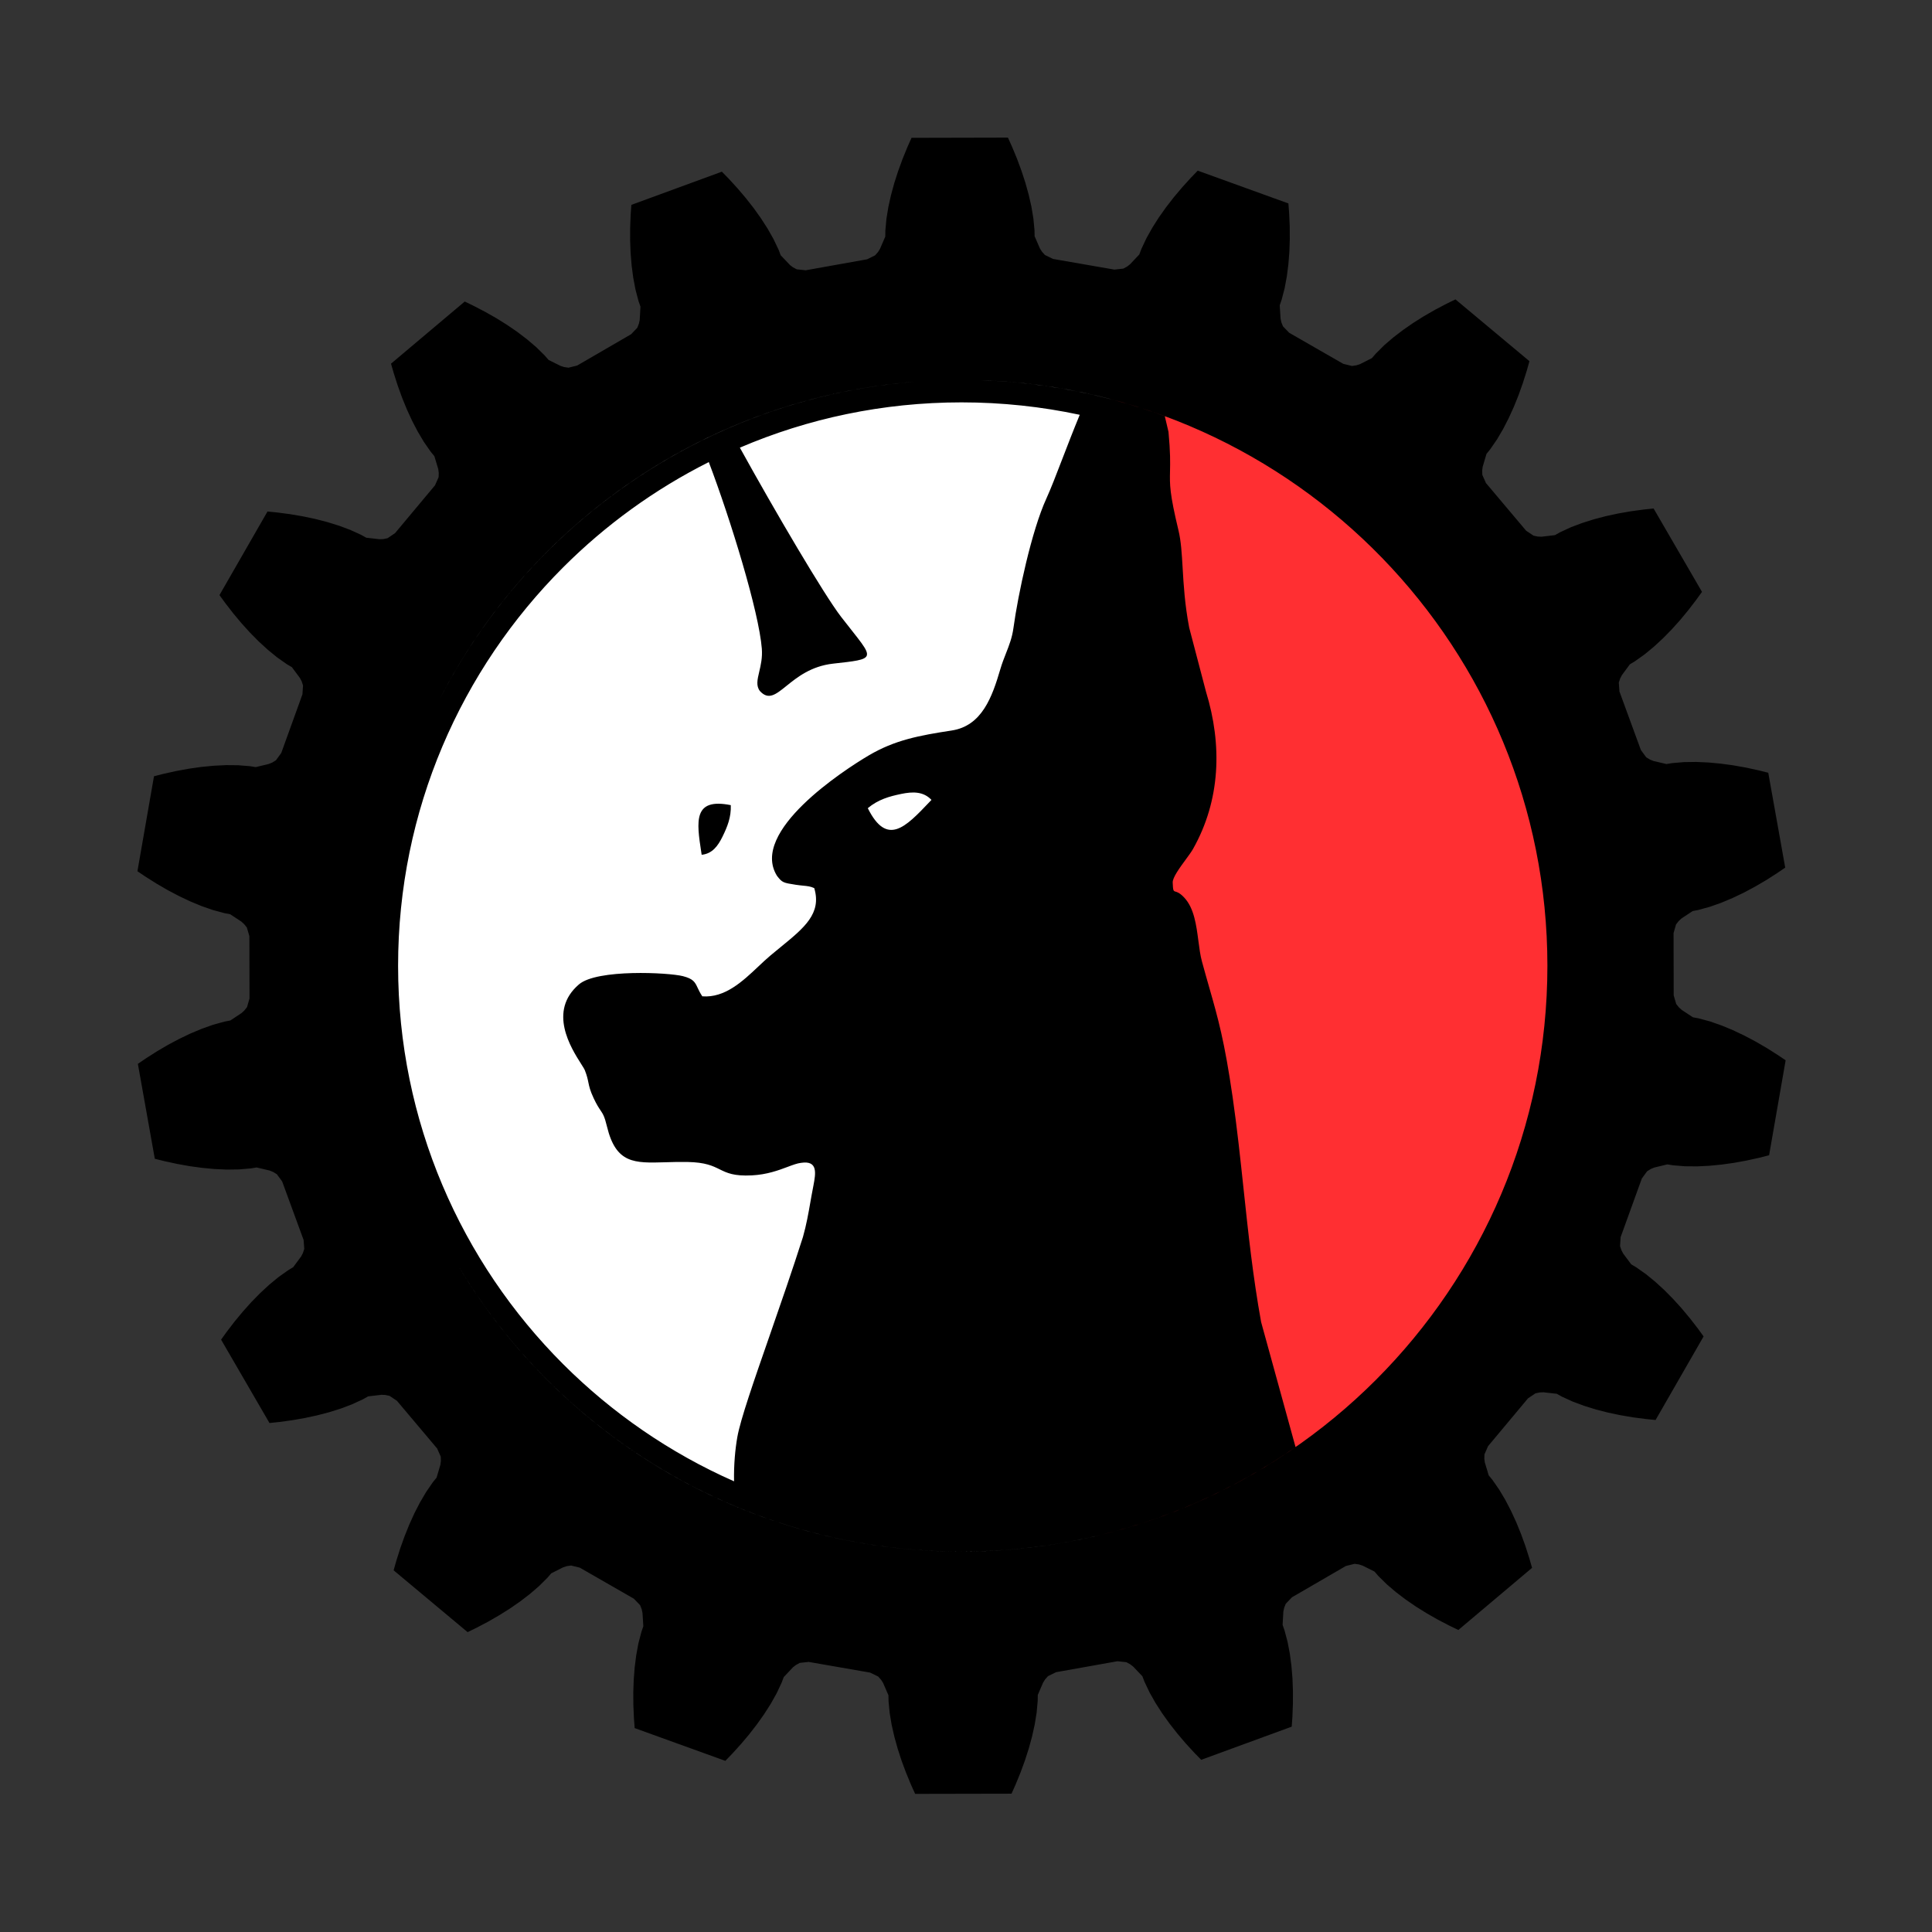
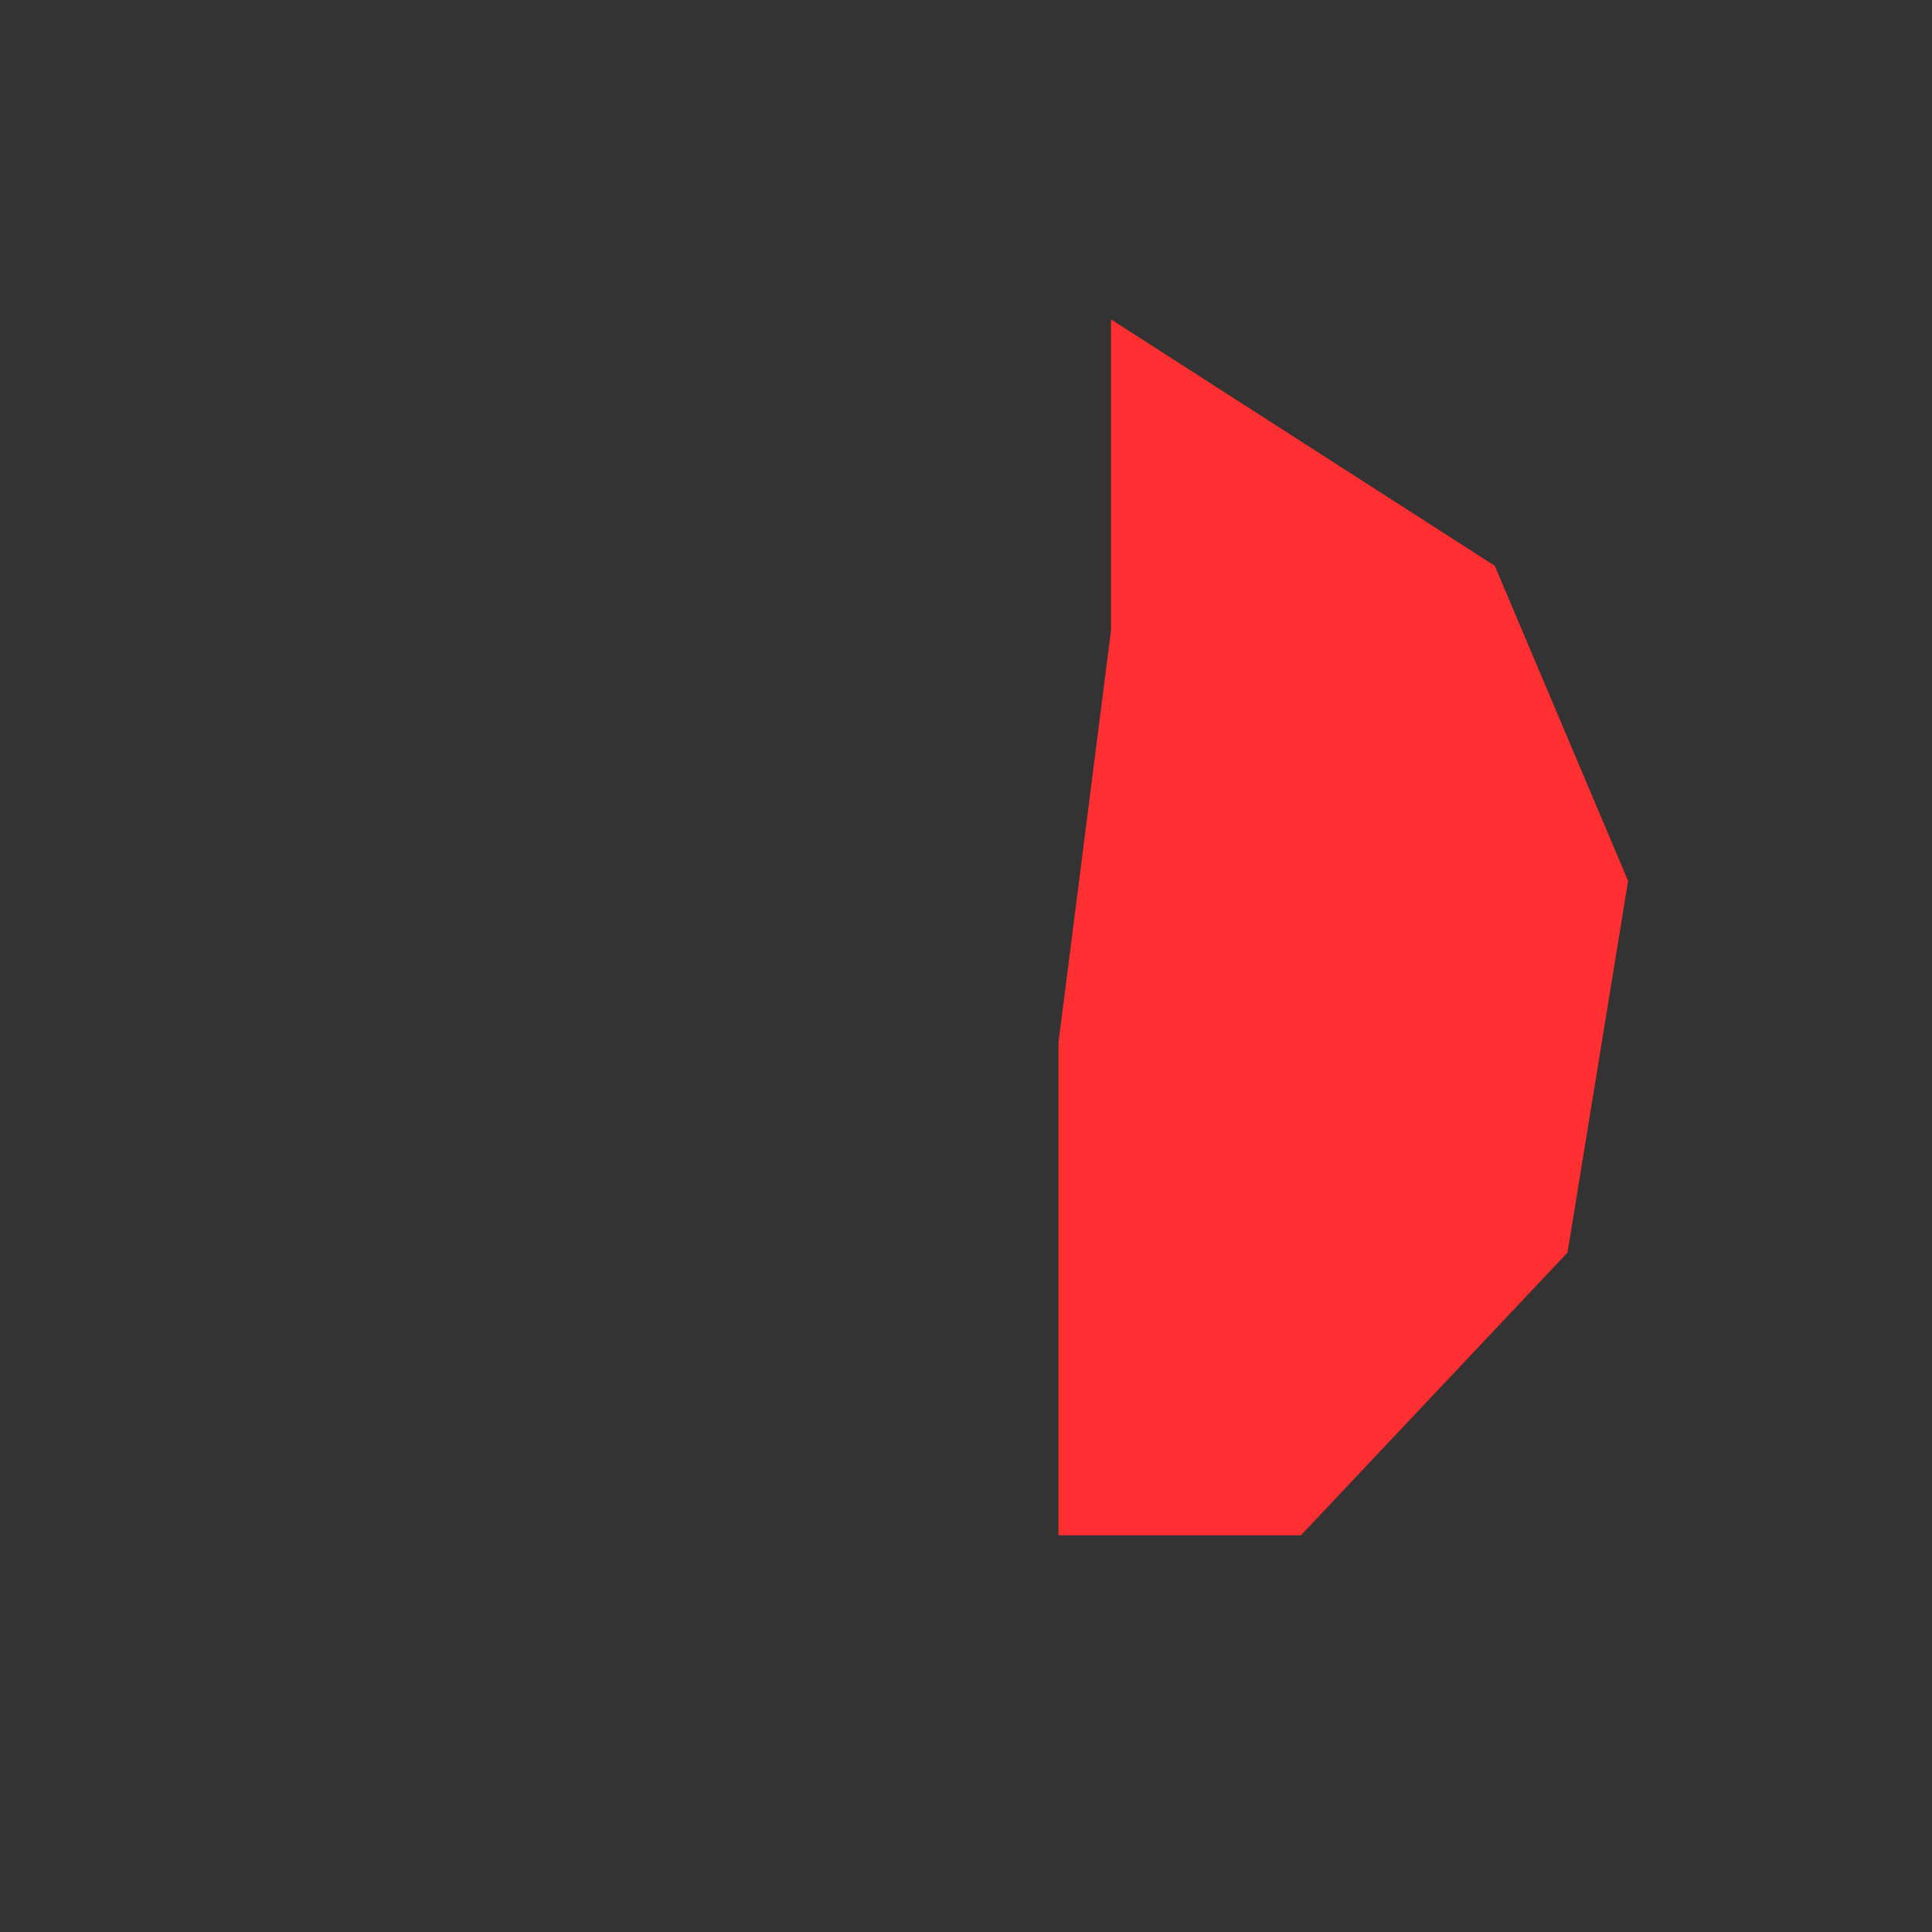
<svg xmlns="http://www.w3.org/2000/svg" width="132" height="132" viewBox="0 0 132 132" fill="none">
  <rect x="0" y="0" width="132" height="132" fill="#333333" stroke="none" />
-   <circle cx="65.695" cy="67.307" r="43.429" fill="white" />
  <path d="M75.907 43.075L72.319 71.227V104.899H88.88L107.096 85.579L111.236 60.187L102.128 38.658L75.907 21.822V43.075Z" fill="#FF2F32" />
-   <path fill-rule="evenodd" clip-rule="evenodd" d="M114.512 63.159L114.343 63.748L114.352 68.007L114.524 68.596L114.71 68.83L114.9 69L115.284 69.253L115.666 69.504L116.061 69.579L116.845 69.79L117.623 70.063L118.398 70.384L119.167 70.748L119.93 71.151L120.689 71.591L121.44 72.065L122 72.442L120.87 78.93L120.216 79.097L119.348 79.289L118.486 79.446L117.631 79.567L116.784 79.65L115.947 79.69L115.122 79.683L114.313 79.618L113.916 79.555L113.471 79.662L113.026 79.769L112.789 79.867L112.535 80.025L112.174 80.521L110.726 84.525L110.686 85.138L110.782 85.421L110.901 85.647L111.175 86.015L111.449 86.381L111.793 86.587L112.458 87.055L113.096 87.577L113.714 88.143L114.312 88.748L114.892 89.388L115.453 90.059L115.998 90.762L116.395 91.308L113.114 97.019L112.442 96.951L111.561 96.836L110.697 96.688L109.852 96.51L109.028 96.298L108.228 96.049L107.455 95.761L106.717 95.424L106.365 95.228L105.912 95.177L105.456 95.125L105.2 95.136L104.907 95.197L104.398 95.539L101.668 98.807L101.422 99.368L101.414 99.668L101.448 99.921L101.581 100.361L101.712 100.799L101.966 101.109L102.43 101.776L102.852 102.485L103.238 103.229L103.594 104.002L103.919 104.8L104.218 105.624L104.489 106.471L104.675 107.12L99.638 111.365L99.03 111.071L98.242 110.661L97.481 110.227L96.748 109.771L96.047 109.29L95.379 108.782L94.751 108.247L94.173 107.677L93.91 107.373L93.501 107.169L93.089 106.965L92.847 106.887L92.55 106.845L91.954 106.993L88.271 109.131L87.847 109.574L87.738 109.852L87.683 110.102L87.657 110.56L87.631 111.017L87.763 111.395L87.972 112.181L88.126 112.992L88.235 113.822L88.305 114.67L88.337 115.532L88.335 116.409L88.301 117.296L88.254 117.97L82.07 120.235L81.598 119.753L80.997 119.097L80.431 118.43L79.898 117.749L79.403 117.058L78.95 116.354L78.543 115.635L78.195 114.901L78.051 114.527L77.736 114.195L77.42 113.863L77.217 113.707L76.954 113.565L76.344 113.501L72.152 114.249L71.602 114.52L71.403 114.745L71.267 114.961L71.085 115.382L70.905 115.803L70.899 116.204L70.826 117.013L70.694 117.827L70.513 118.645L70.288 119.466L70.024 120.288L69.722 121.111L69.386 121.932L69.111 122.55L62.525 122.563L62.247 121.949L61.908 121.127L61.602 120.306L61.335 119.485L61.107 118.665L60.921 117.848L60.785 117.035L60.708 116.226L60.701 115.825L60.519 115.406L60.336 114.985L60.199 114.769L59.999 114.545L59.448 114.277L55.252 113.547L54.643 113.613L54.381 113.756L54.178 113.913L53.864 114.248L53.55 114.58L53.407 114.956L53.063 115.691L52.66 116.41L52.208 117.117L51.717 117.81L51.188 118.493L50.623 119.163L50.026 119.821L49.557 120.307L43.362 118.068L43.313 117.394L43.274 116.507L43.268 115.63L43.298 114.767L43.363 113.92L43.469 113.089L43.618 112.277L43.824 111.491L43.954 111.111L43.926 110.654L43.897 110.198L43.843 109.947L43.732 109.669L43.307 109.228L39.614 107.107L39.018 106.961L38.722 107.005L38.478 107.084L38.069 107.29L37.66 107.496L37.399 107.8L36.823 108.372L36.197 108.911L35.532 109.421L34.833 109.905L34.101 110.364L33.342 110.801L32.556 111.215L31.949 111.512L26.894 107.289L27.077 106.639L27.345 105.791L27.64 104.967L27.962 104.166L28.313 103.391L28.697 102.647L29.116 101.935L29.576 101.266L29.83 100.954L29.959 100.516L30.089 100.076L30.123 99.823L30.115 99.523L29.865 98.963L27.121 95.708L26.611 95.367L26.317 95.307L26.062 95.297L25.605 95.351L25.151 95.405L24.801 95.601L24.064 95.943L23.293 96.234L22.493 96.486L21.671 96.701L20.826 96.883L19.964 97.034L19.082 97.154L18.412 97.225L15.106 91.528L15.5 90.98L16.042 90.275L16.601 89.601L17.177 88.959L17.773 88.351L18.387 87.783L19.024 87.257L19.687 86.787L20.03 86.58L20.303 86.212L20.575 85.844L20.693 85.617L20.788 85.332L20.744 84.72L19.279 80.722L18.917 80.228L18.662 80.072L18.425 79.975L17.978 79.869L17.533 79.765L17.137 79.829L16.328 79.898L15.502 79.909L14.666 79.872L13.819 79.793L12.963 79.676L12.101 79.522L11.232 79.333L10.577 79.17L9.42 72.686L9.977 72.306L10.726 71.829L11.482 71.386L12.245 70.98L13.012 70.613L13.785 70.289L14.562 70.013L15.346 69.798L15.739 69.721L16.122 69.468L16.503 69.215L16.692 69.042L16.878 68.808L17.047 68.218L17.038 63.96L16.866 63.371L16.679 63.137L16.489 62.965L16.107 62.714L15.724 62.462L15.33 62.388L14.545 62.175L13.766 61.904L12.992 61.583L12.224 61.219L11.46 60.816L10.702 60.376L9.95 59.902L9.39 59.525L10.521 53.036L11.175 52.87L12.043 52.678L12.905 52.52L13.758 52.399L14.605 52.317L15.442 52.276L16.267 52.283L17.077 52.348L17.474 52.411L17.918 52.304L18.365 52.196L18.601 52.099L18.855 51.942L19.216 51.446L20.663 47.441L20.704 46.829L20.609 46.545L20.49 46.32L20.216 45.951L19.942 45.584L19.596 45.38L18.932 44.912L18.293 44.39L17.675 43.824L17.077 43.219L16.498 42.579L15.936 41.907L15.392 41.205L14.995 40.658L18.276 34.947L18.947 35.015L19.828 35.131L20.693 35.278L21.538 35.456L22.361 35.669L23.161 35.916L23.935 36.206L24.674 36.543L25.024 36.738L25.479 36.79L25.935 36.842L26.19 36.831L26.483 36.77L26.991 36.426L29.721 33.159L29.969 32.598L29.977 32.298L29.942 32.046L29.81 31.606L29.678 31.168L29.424 30.858L28.959 30.19L28.538 29.481L28.151 28.738L27.796 27.965L27.47 27.165L27.172 26.341L26.902 25.496L26.715 24.847L31.752 20.602L32.359 20.896L33.148 21.306L33.91 21.739L34.643 22.196L35.344 22.677L36.01 23.184L36.638 23.719L37.217 24.29L37.48 24.592L37.89 24.796L38.3 25L38.544 25.078L38.841 25.122L39.435 24.974L43.119 22.836L43.543 22.393L43.652 22.115L43.706 21.865L43.733 21.407L43.758 20.95L43.626 20.572L43.419 19.786L43.265 18.975L43.156 18.145L43.086 17.297L43.053 16.434L43.054 15.558L43.089 14.669L43.137 13.997L49.321 11.73L49.792 12.214L50.393 12.87L50.96 13.537L51.492 14.216L51.986 14.908L52.44 15.613L52.847 16.331L53.196 17.064L53.339 17.44L53.654 17.771L53.97 18.104L54.172 18.26L54.437 18.401L55.047 18.466L59.238 17.717L59.789 17.446L59.986 17.222L60.123 17.005L60.305 16.583L60.485 16.163L60.49 15.762L60.563 14.954L60.696 14.139L60.878 13.322L61.102 12.501L61.367 11.679L61.668 10.856L62.004 10.033L62.279 9.417L68.865 9.402L69.143 10.018L69.483 10.839L69.787 11.661L70.056 12.482L70.283 13.3L70.469 14.117L70.605 14.932L70.681 15.741L70.688 16.141L70.871 16.561L71.054 16.982L71.192 17.198L71.39 17.42L71.941 17.69L76.137 18.42L76.747 18.353L77.01 18.21L77.211 18.054L77.526 17.719L77.84 17.386L77.982 17.011L78.328 16.275L78.731 15.556L79.181 14.849L79.673 14.155L80.202 13.473L80.767 12.803L81.364 12.145L81.833 11.66L88.027 13.899L88.078 14.572L88.117 15.46L88.122 16.336L88.093 17.199L88.027 18.047L87.921 18.878L87.771 19.689L87.567 20.476L87.435 20.855L87.463 21.311L87.492 21.769L87.546 22.019L87.657 22.297L88.084 22.738L91.776 24.859L92.372 25.005L92.668 24.96L92.911 24.883L93.322 24.676L93.73 24.47L93.992 24.167L94.568 23.593L95.193 23.055L95.858 22.546L96.558 22.061L97.288 21.601L98.048 21.165L98.835 20.751L99.441 20.455L104.496 24.677L104.313 25.327L104.045 26.174L103.751 27L103.428 27.801L103.076 28.575L102.693 29.32L102.275 30.031L101.813 30.7L101.561 31.011L101.431 31.45L101.301 31.891L101.267 32.144L101.276 32.442L101.525 33.003L104.269 36.259L104.779 36.6L105.073 36.66L105.328 36.669L105.784 36.616L106.238 36.562L106.588 36.366L107.325 36.024L108.097 35.733L108.897 35.481L109.72 35.264L110.564 35.082L111.427 34.932L112.308 34.812L112.979 34.742L116.285 40.438L115.889 40.986L115.349 41.691L114.79 42.366L114.212 43.008L113.617 43.615L113.001 44.184L112.365 44.709L111.704 45.18L111.359 45.387L111.088 45.754L110.815 46.123L110.696 46.35L110.602 46.634L110.645 47.245L112.11 51.244L112.473 51.739L112.729 51.895L112.965 51.991L113.411 52.096L113.856 52.201L114.253 52.137L115.063 52.069L115.887 52.058L116.724 52.095L117.572 52.174L118.427 52.291L119.29 52.444L120.158 52.633L120.813 52.797L121.971 59.279L121.413 59.659L120.663 60.138L119.907 60.58L119.146 60.987L118.378 61.353L117.605 61.678L116.827 61.953L116.044 62.169L115.65 62.246L115.269 62.497L114.886 62.751L114.698 62.923L114.512 63.159ZM67.01 25.98C88.508 26.673 105.723 44.318 105.723 65.983C105.723 88.088 87.802 106.007 65.695 106.007C51.124 106.007 38.371 98.222 31.37 86.584C35.749 93.862 42.379 99.633 50.296 102.936C50.5 103.02 50.704 103.104 50.909 103.185L50.962 103.207C51.195 103.299 51.429 103.389 51.664 103.477L51.714 103.496C51.945 103.582 52.177 103.666 52.41 103.748L52.463 103.767C52.7 103.85 52.938 103.931 53.178 104.01L53.204 104.018C57.134 105.308 61.333 106.007 65.694 106.007C74.177 106.007 82.041 103.366 88.515 98.866L86.164 90.328C85.604 87.243 85.285 84.241 84.967 81.255C84.743 79.151 84.52 77.055 84.215 74.943C83.66 71.11 83.218 69.564 82.624 67.486C82.468 66.941 82.302 66.36 82.121 65.692C82.007 65.275 81.944 64.789 81.878 64.285C81.737 63.207 81.586 62.051 80.917 61.333C80.612 61.005 80.429 60.951 80.317 60.918C80.169 60.874 80.145 60.867 80.122 60.3C80.108 59.961 80.596 59.295 81.013 58.726C81.216 58.449 81.403 58.194 81.506 58.012C83.395 54.67 83.513 50.897 82.399 47.265L81.249 42.882C80.947 41.298 80.868 39.95 80.801 38.798C80.743 37.811 80.693 36.968 80.519 36.245C79.906 33.697 79.919 33.115 79.939 32.193C79.952 31.617 79.967 30.909 79.835 29.507L79.583 28.435C78.454 28.017 77.301 27.65 76.127 27.334L76.1 27.327L75.963 27.29L75.916 27.278L75.881 27.268L75.799 27.247C72.978 26.513 70.037 26.078 67.01 25.98ZM30.062 47.731C33.961 40.139 40.215 33.955 47.86 30.144L47.89 30.129L47.92 30.114L47.95 30.099C48.201 29.975 48.453 29.853 48.707 29.734L48.737 29.72L48.768 29.706L48.798 29.691L48.829 29.677L48.839 29.673C49.069 29.565 49.301 29.46 49.534 29.357L49.565 29.344C49.645 29.308 49.725 29.273 49.806 29.238C53.752 27.529 58.027 26.437 62.511 26.083C48.337 27.199 36.24 35.696 30.062 47.731ZM65.694 27.491C68.465 27.491 71.168 27.784 73.772 28.34C73.348 29.362 72.947 30.404 72.583 31.349C72.16 32.448 71.788 33.414 71.491 34.062C70.484 36.255 69.553 40.617 69.242 42.904C69.151 43.571 68.947 44.09 68.731 44.638C68.599 44.975 68.462 45.322 68.345 45.721C67.789 47.615 67.092 49.593 65.023 49.91C62.786 50.253 61.133 50.563 59.35 51.616C57.664 52.611 51.203 56.804 53.085 59.838C53.443 60.304 53.507 60.316 54.369 60.45C54.56 60.48 54.721 60.495 54.865 60.51C55.16 60.538 55.381 60.56 55.632 60.679C56.15 62.41 54.959 63.383 53.334 64.709C53.109 64.893 52.876 65.083 52.638 65.283C52.37 65.508 52.098 65.765 51.817 66.03C50.735 67.05 49.526 68.191 47.984 68.072C47.832 67.846 47.742 67.656 47.666 67.494C47.484 67.105 47.376 66.875 46.653 66.692C45.677 66.445 40.794 66.196 39.556 67.256C37.418 69.088 39.018 71.609 39.703 72.688C39.831 72.889 39.926 73.04 39.96 73.127C40.108 73.505 40.155 73.736 40.2 73.957C40.258 74.238 40.313 74.504 40.562 75.036C40.769 75.476 40.911 75.688 41.025 75.857C41.196 76.111 41.303 76.271 41.469 76.961C42.082 79.51 43.334 79.473 45.46 79.409C45.922 79.395 46.425 79.38 46.971 79.39C48.197 79.412 48.699 79.66 49.173 79.894C49.67 80.138 50.135 80.367 51.368 80.305C52.403 80.253 53.194 79.957 53.81 79.726C54.172 79.59 54.474 79.477 54.73 79.449C55.901 79.27 55.731 80.174 55.577 80.996C55.564 81.062 55.552 81.127 55.54 81.191C55.478 81.5 55.423 81.819 55.365 82.147C55.236 82.886 55.098 83.675 54.86 84.515C54.143 86.767 53.322 89.129 52.578 91.27C51.502 94.364 50.587 96.997 50.379 98.171C50.233 98.993 50.129 100.075 50.153 101.208C45.77 99.272 41.816 96.542 38.474 93.201C31.508 86.235 27.199 76.612 27.199 65.983C27.199 55.353 31.508 45.73 38.474 38.765C41.371 35.867 44.729 33.43 48.427 31.571C49.915 35.489 51.853 41.801 52.05 44.314C52.099 44.936 51.977 45.455 51.873 45.896C51.746 46.435 51.646 46.859 51.919 47.213C52.502 47.854 52.995 47.458 53.732 46.864C54.454 46.282 55.411 45.511 56.919 45.342C58.38 45.179 59.091 45.109 59.217 44.801C59.366 44.435 58.691 43.733 57.465 42.142C56.299 40.63 52.975 34.978 50.55 30.585C55.198 28.593 60.317 27.491 65.694 27.491ZM63.51 54.789C63.553 54.743 63.597 54.697 63.641 54.651C63.081 54.06 62.344 54.084 61.576 54.243C60.752 54.414 59.998 54.624 59.29 55.217C60.603 57.85 61.868 56.517 63.51 54.789ZM47.914 58.233C47.922 58.288 47.931 58.344 47.94 58.401C48.666 58.33 49.054 57.794 49.363 57.163C49.695 56.487 49.961 55.836 49.93 55.01C47.344 54.492 47.592 56.121 47.914 58.233Z" fill="black" />
</svg>